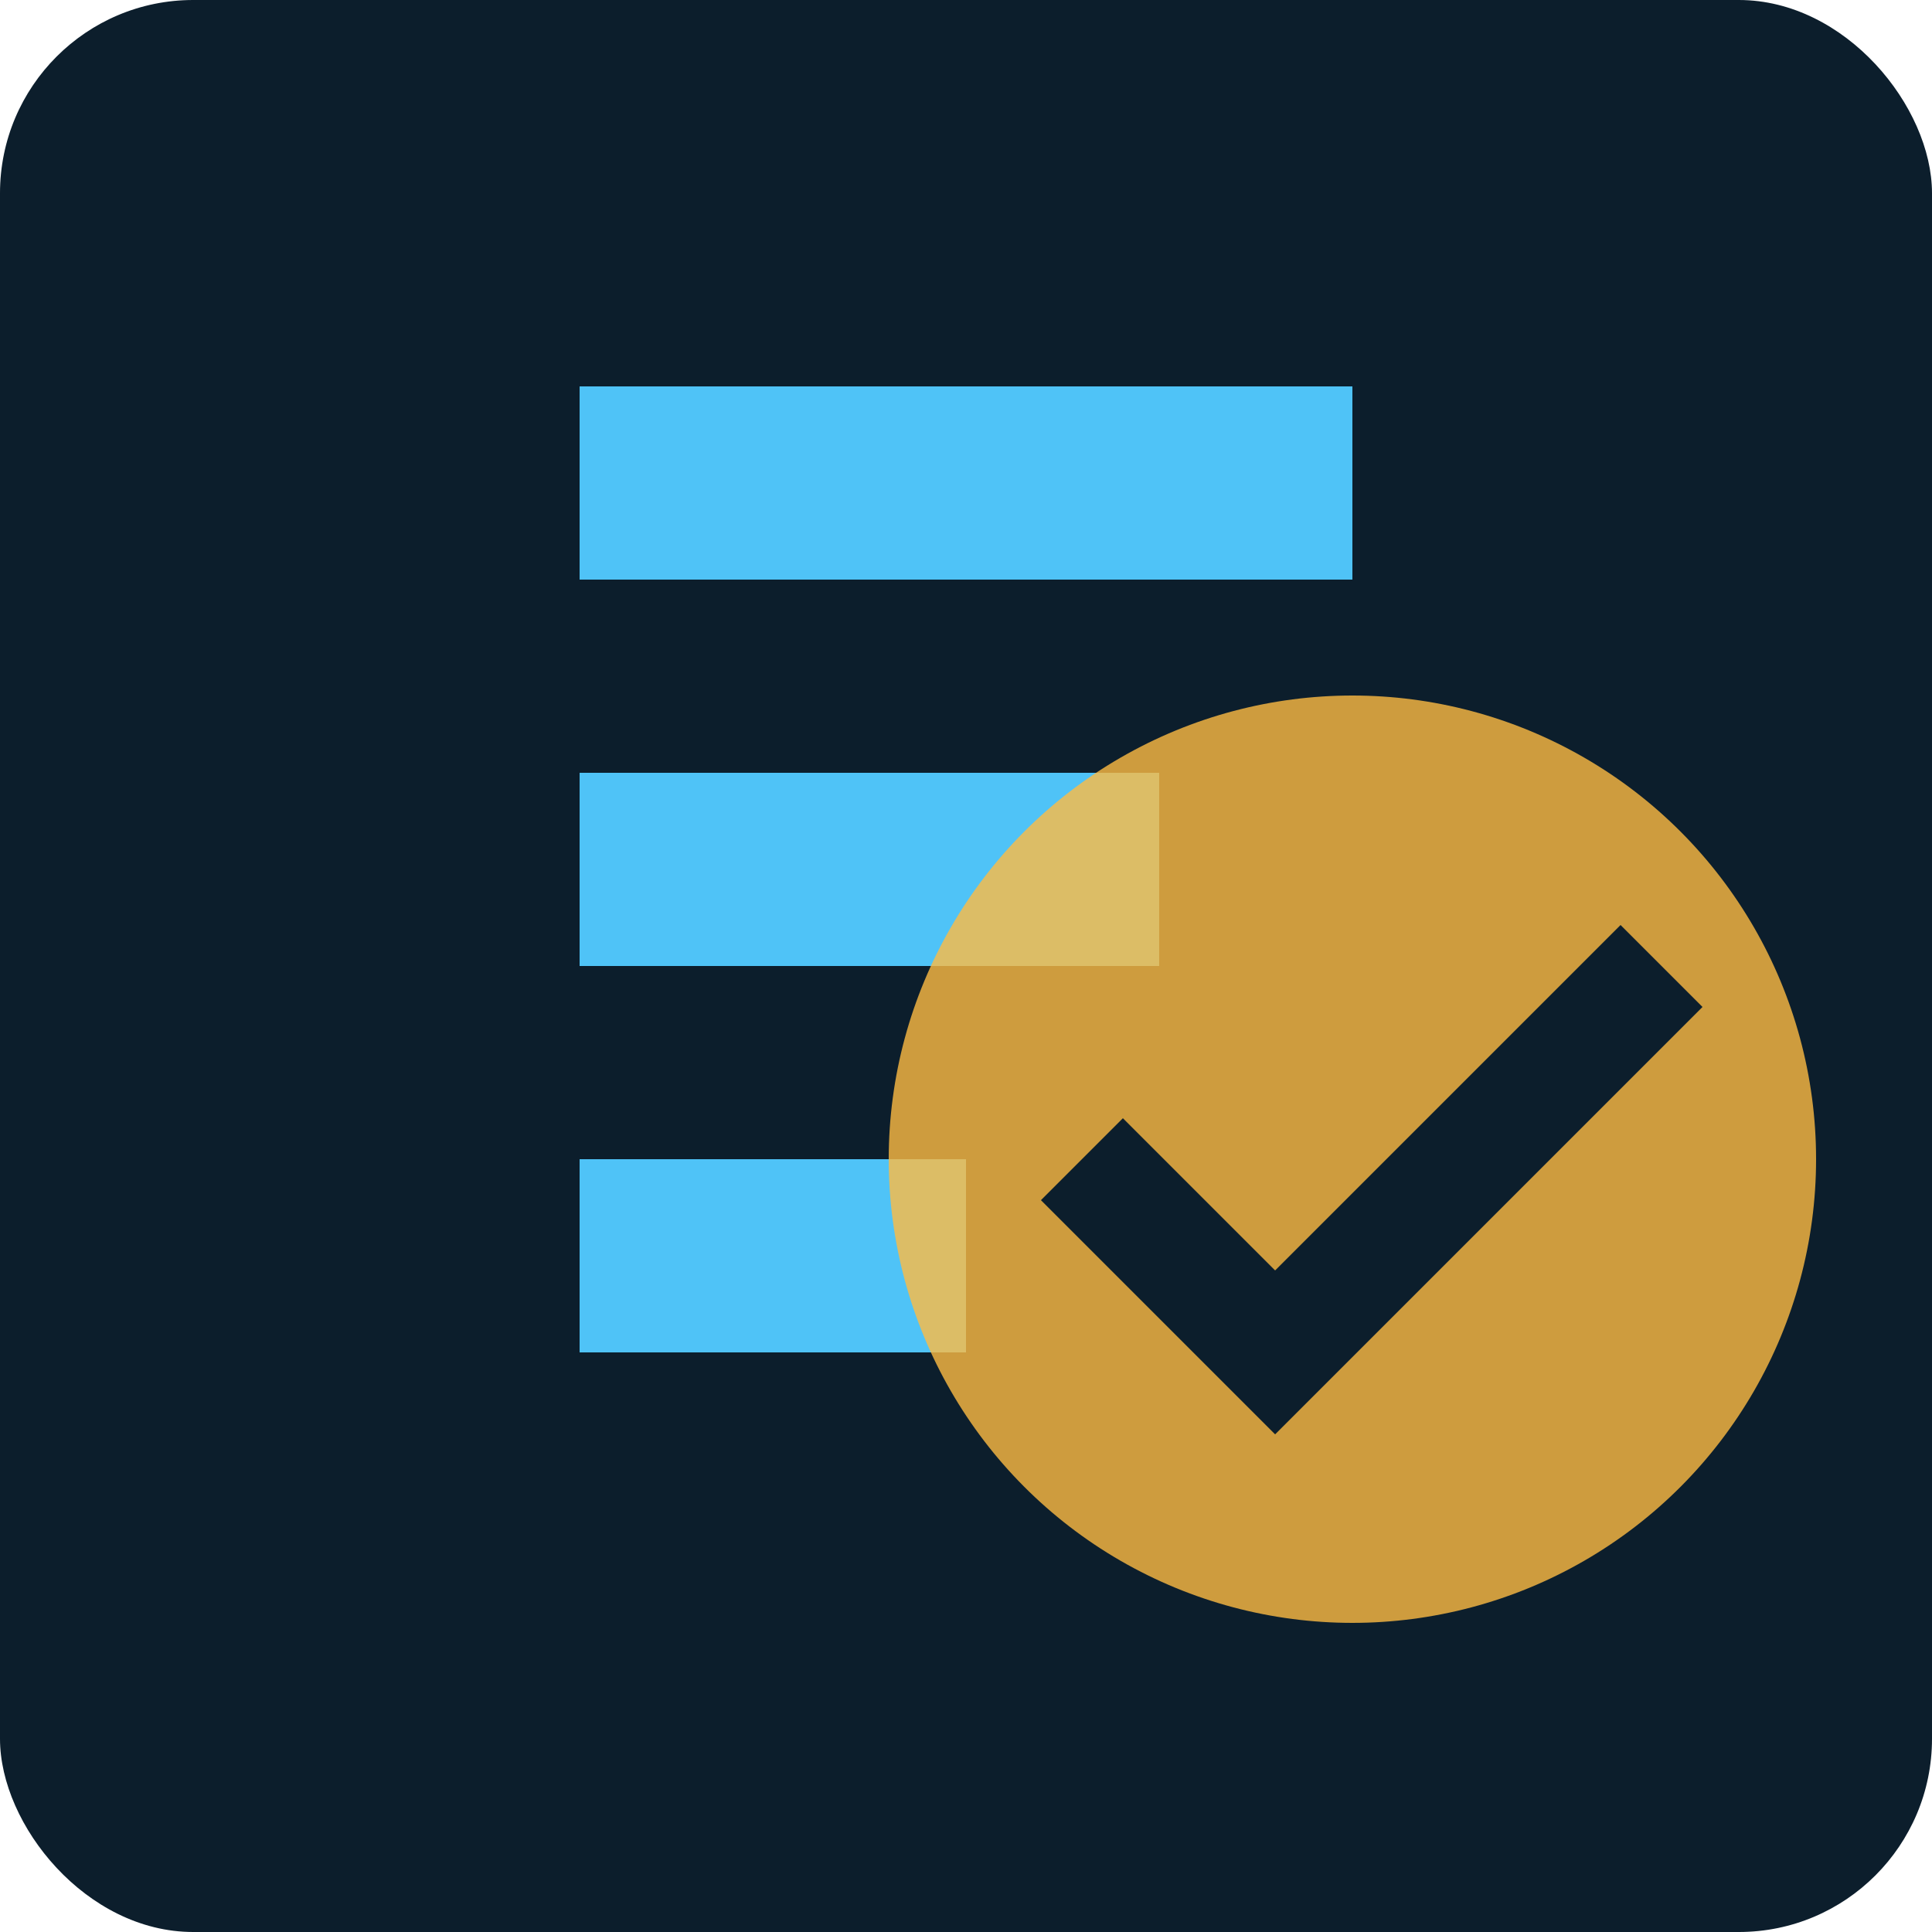
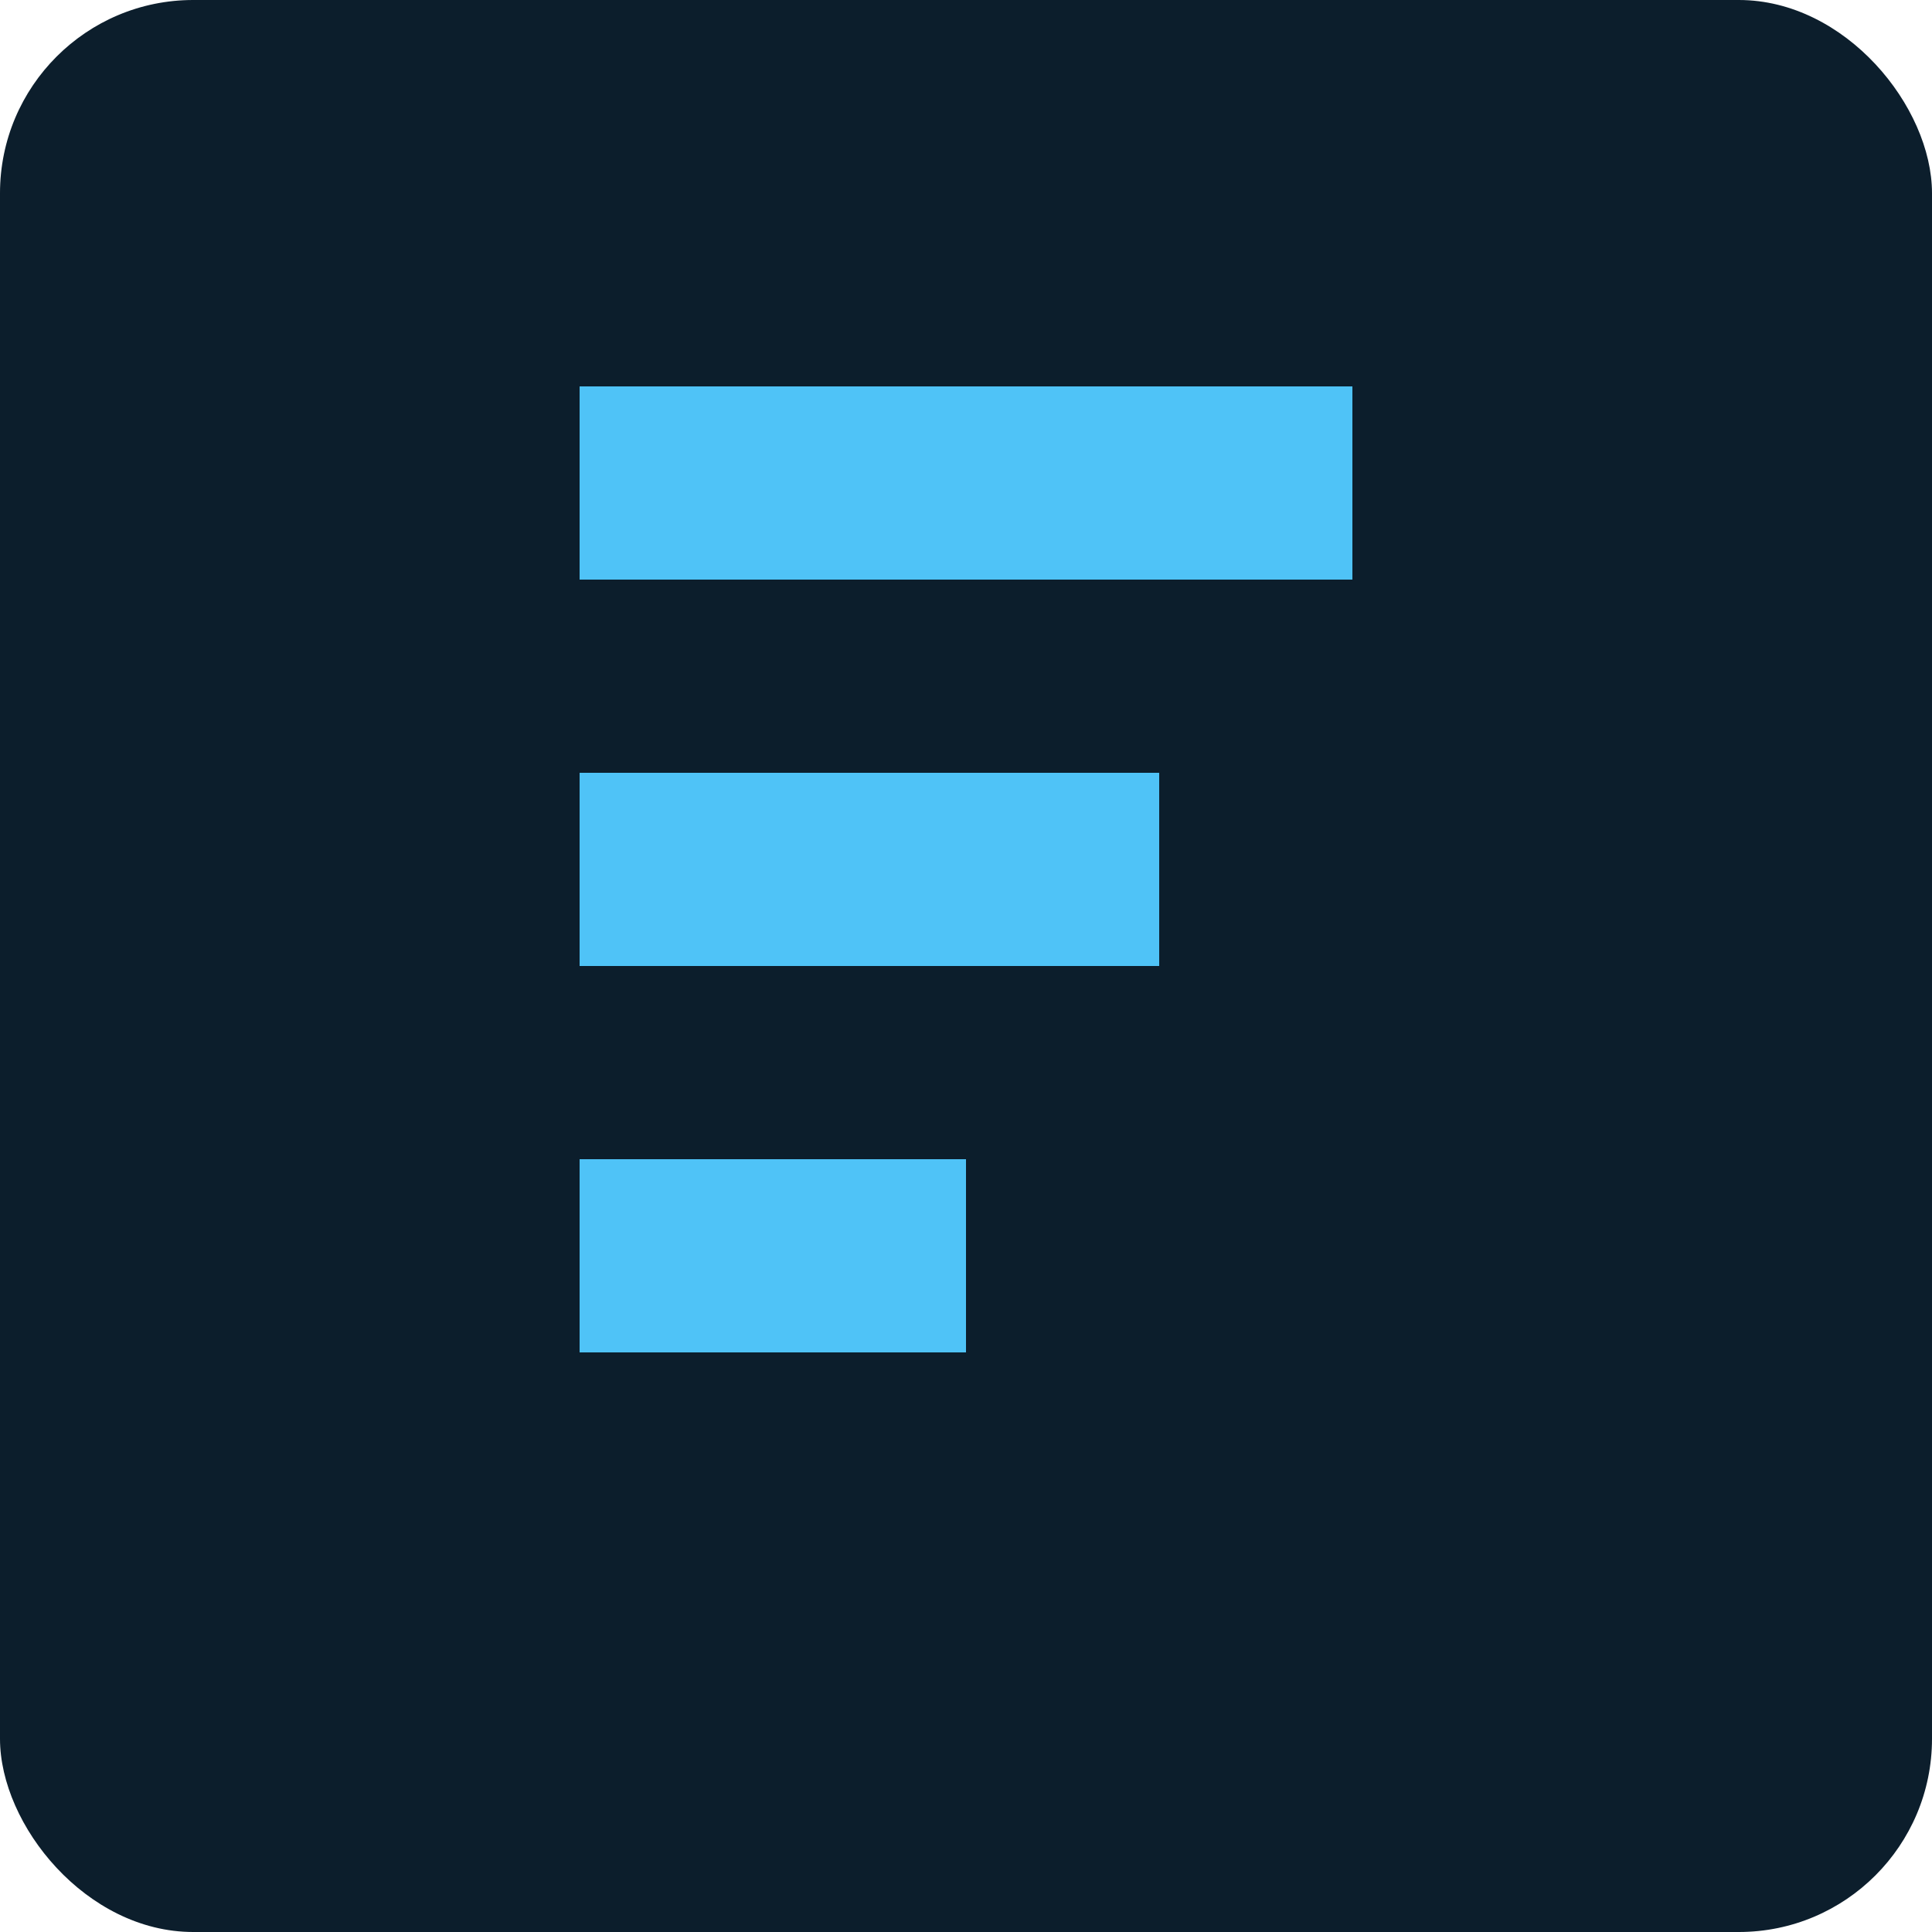
<svg xmlns="http://www.w3.org/2000/svg" viewBox="0 0 50 50" width="50" height="50">
  <rect x="0" y="0" width="50" height="50" rx="5" fill="#0C1E2C" />
  <g fill="#4FC3F7">
-     <path d="M15 10h20v5H15z" />
+     <path d="M15 10h20v5H15" />
    <path d="M15 20h15v5H15z" />
    <path d="M15 30h10v5H15z" />
  </g>
-   <circle cx="35" cy="30" r="12" fill="#FFBC42" opacity="0.8" />
  <path d="M28 30l5 5 10-10" stroke="#0C1E2C" stroke-width="3" fill="none" />
</svg>